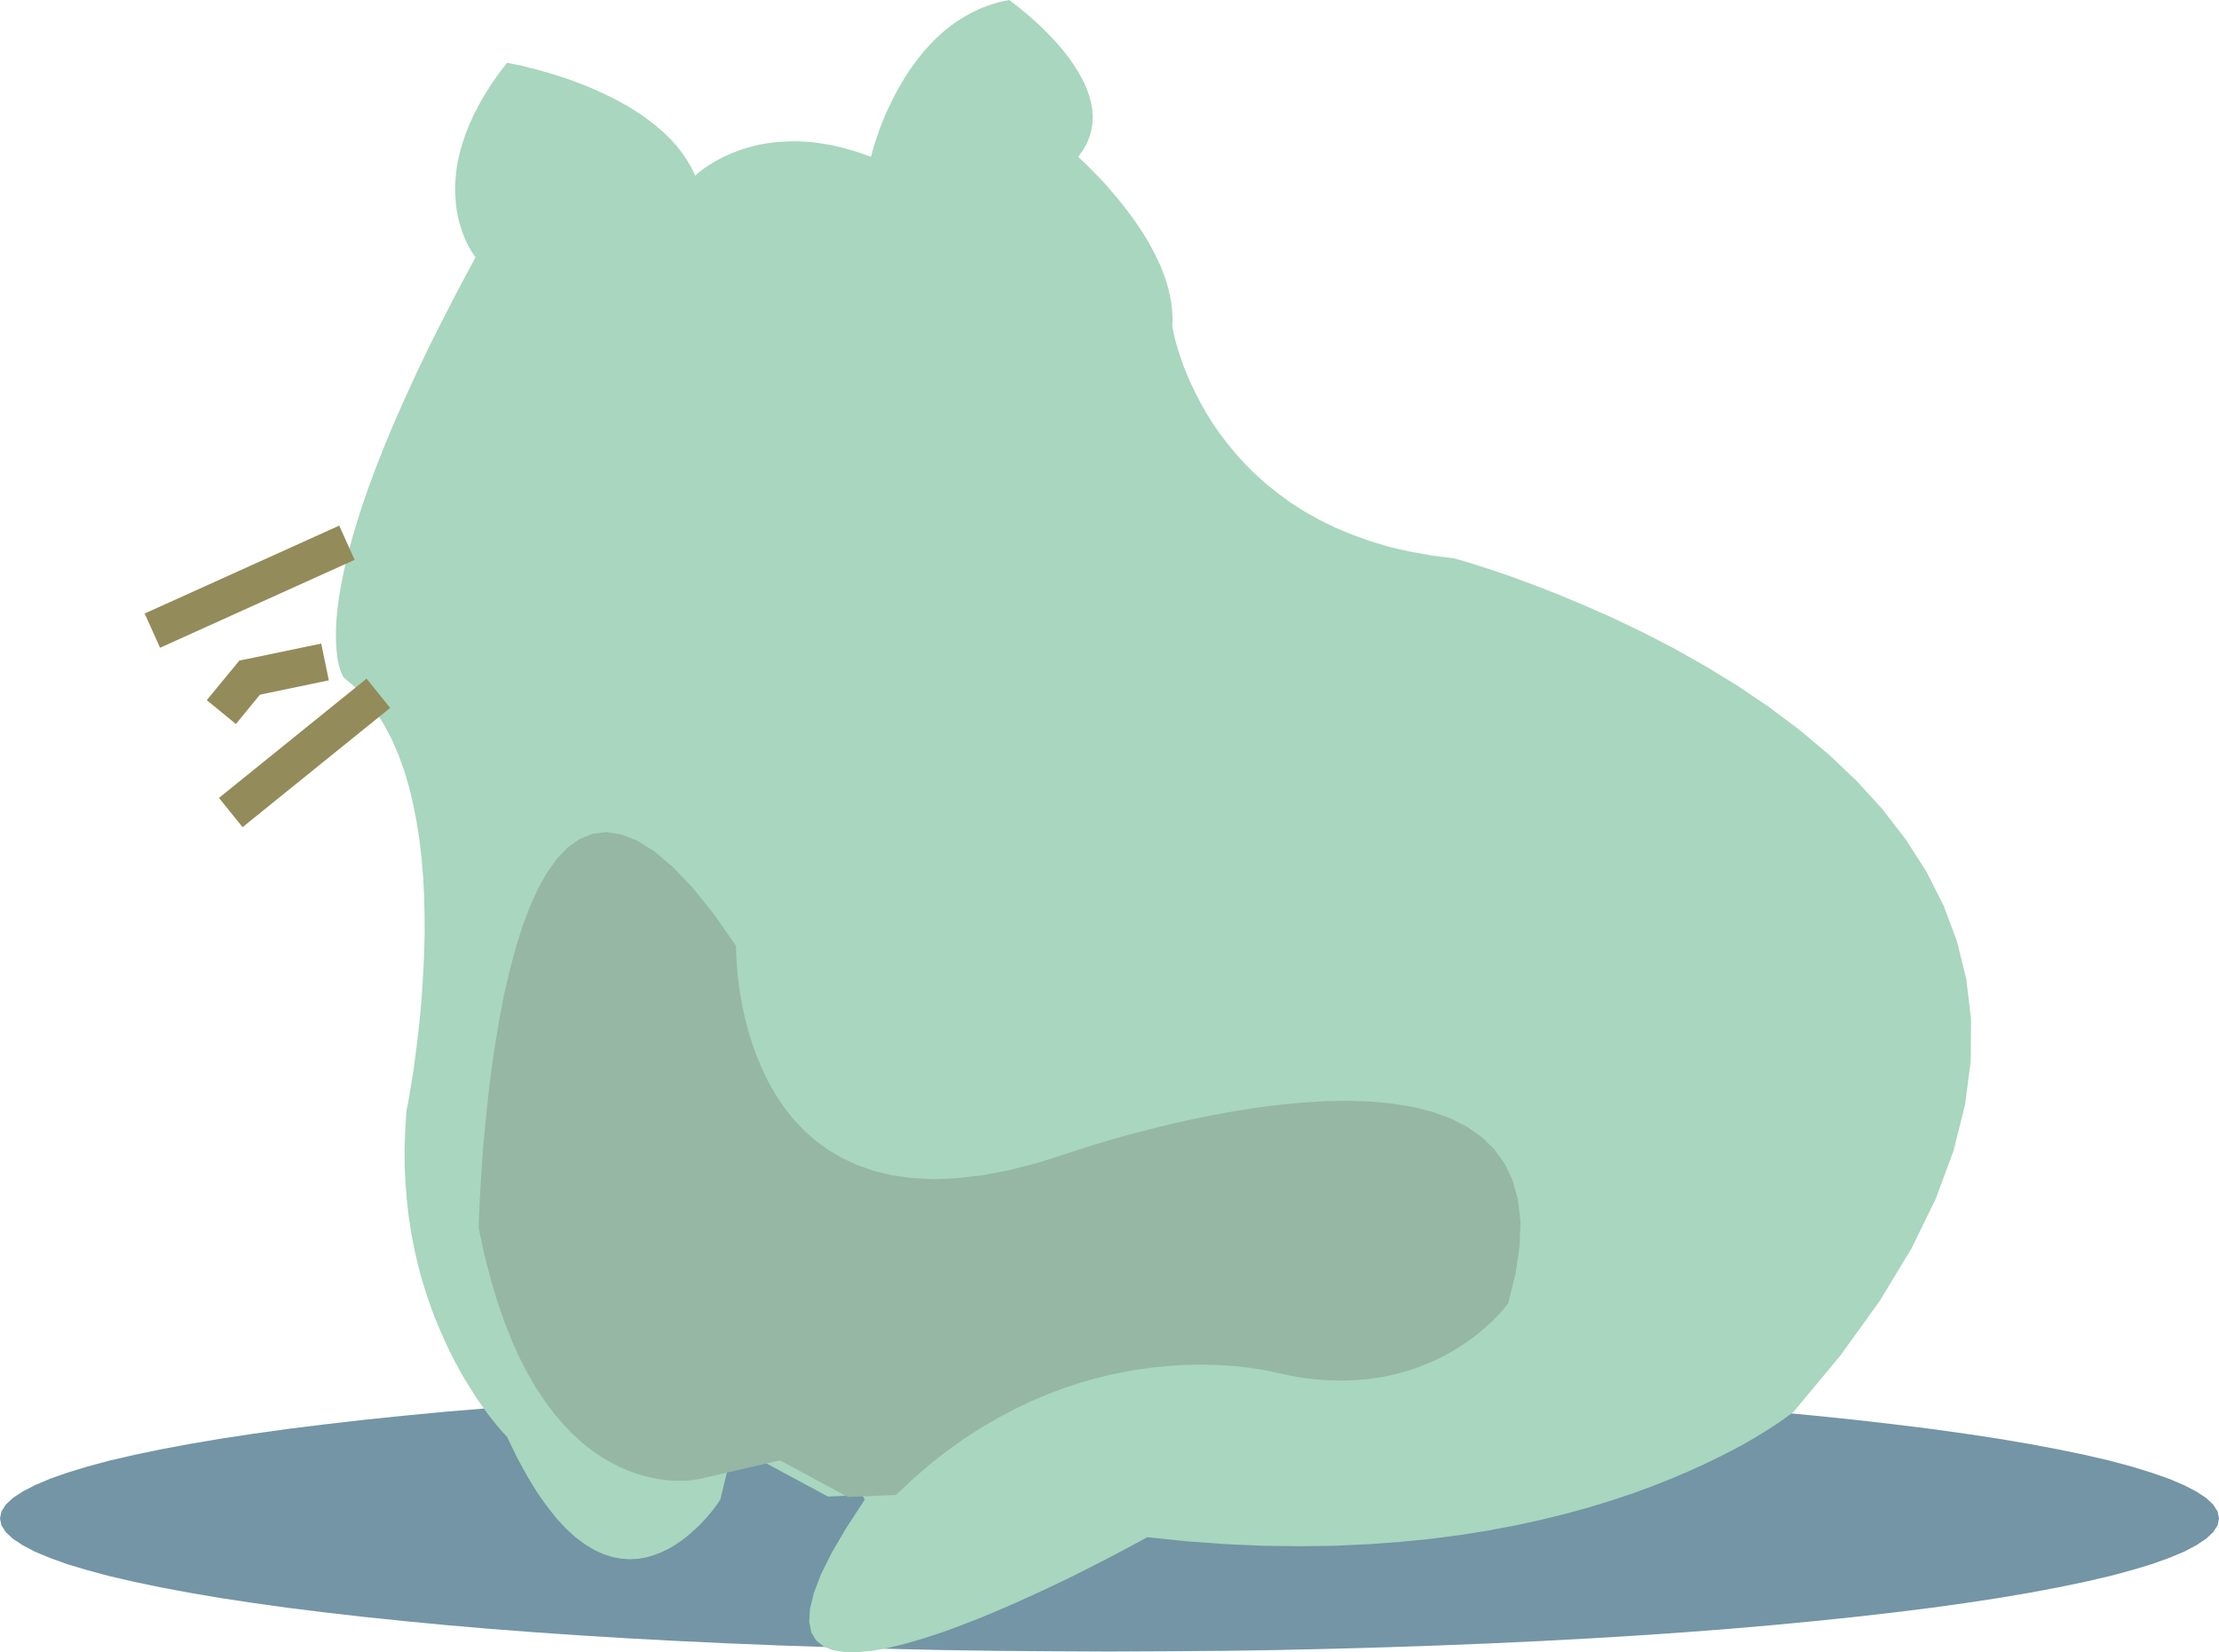
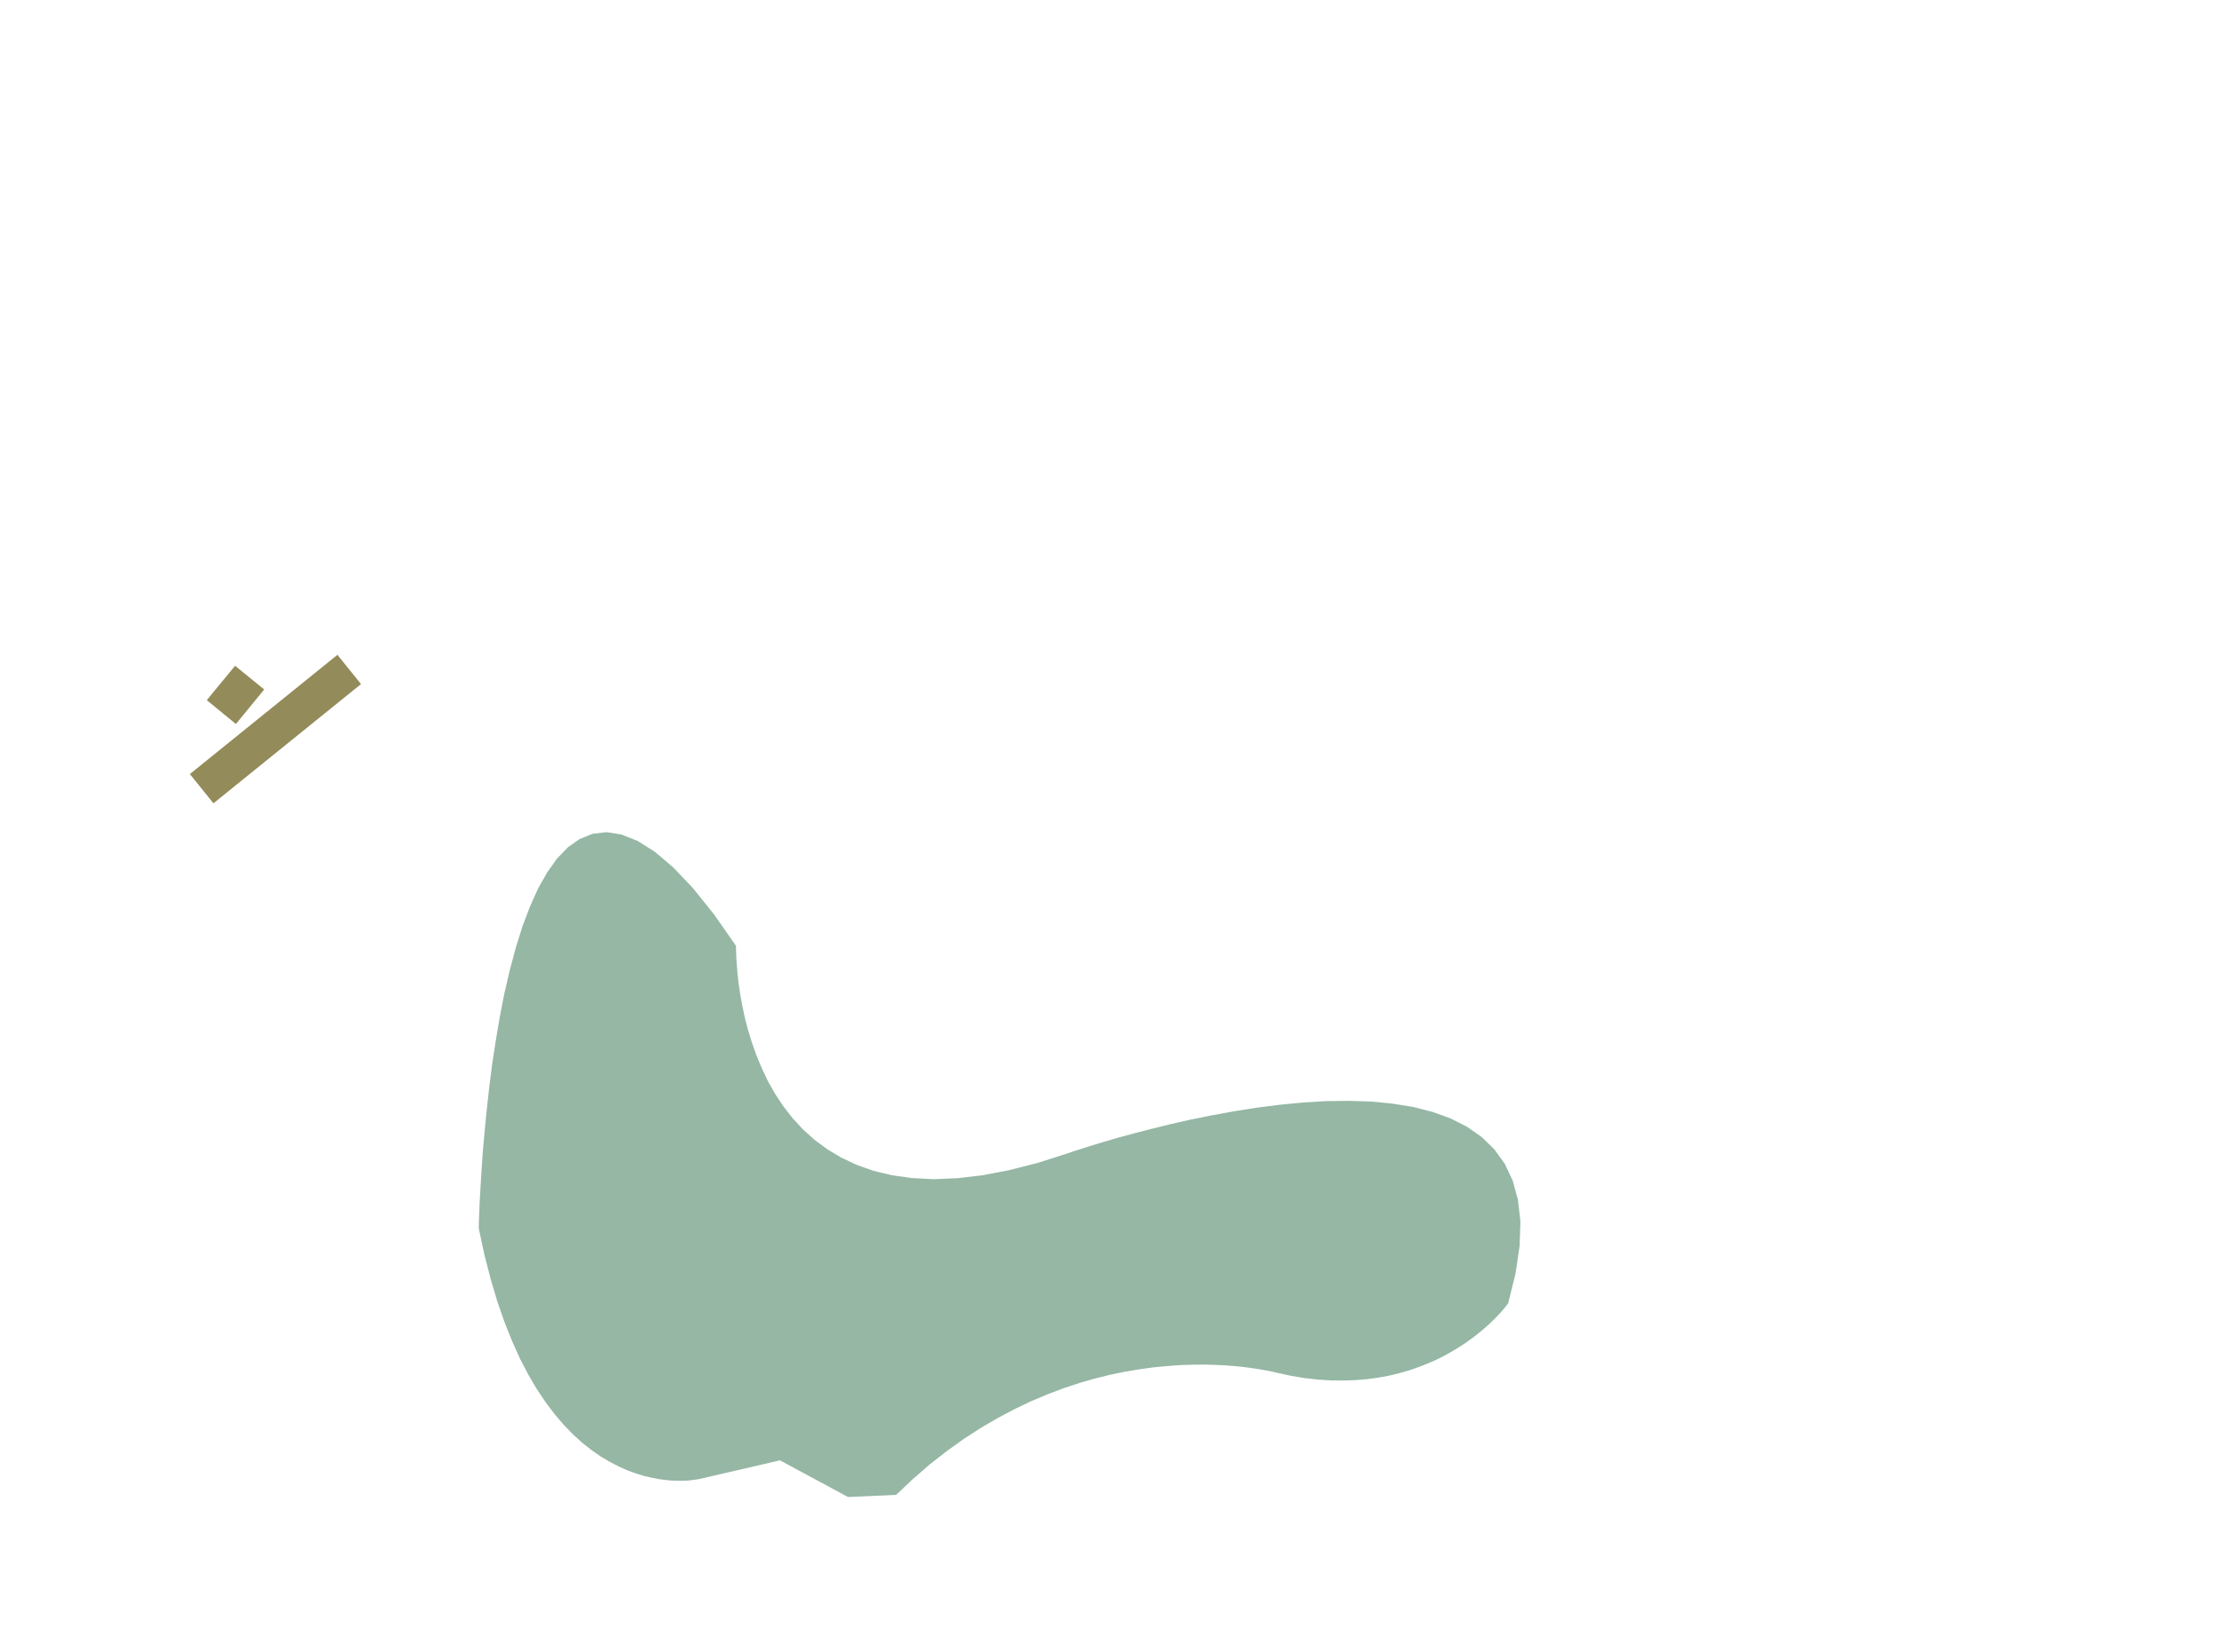
<svg xmlns="http://www.w3.org/2000/svg" width="2.7in" height="2.01in" fill-rule="evenodd" stroke-linecap="round" preserveAspectRatio="none" viewBox="0 0 16000 11916">
  <style>.pen1{stroke:none}.brush4{fill:#938b59}</style>
-   <path d="m8000 9992 412 1 406 4 400 6 394 8 387 11 380 13 372 15 363 17 354 19 345 21 335 24 325 25 313 26 303 29 290 30 278 32 265 33 251 35 238 36 223 38 208 39 192 40 177 41 160 43 143 44 126 44 108 46 89 46 71 47 51 48 31 49 10 50-10 49-31 49-51 48-71 47-89 47-108 45-126 45-143 43-160 43-177 41-192 40-208 39-223 38-238 36-251 35-265 33-278 32-290 30-303 29-313 27-325 25-335 23-345 21-354 19-363 17-372 15-380 13-387 11-394 9-400 6-406 3-412 2-412-2-406-3-400-6-394-9-387-11-380-13-372-15-363-17-354-19-345-21-335-23-325-25-314-27-302-29-290-30-278-32-265-33-251-35-238-36-223-38-208-39-192-40-177-41-160-43-144-43-125-45-108-45-89-47-71-47-51-48-31-49-10-49 10-50 31-49 51-48 71-47 89-46 108-46 125-44 144-44 160-43 177-41 192-40 208-39 223-38 238-36 251-35 265-33 278-32 290-30 302-29 314-26 325-25 335-24 345-21 354-19 363-17 372-15 380-13 387-11 394-8 400-6 406-4 412-1z" class="pen1" style="fill:#7395a5" />
-   <path d="m10489 4028-165-21-156-28-148-34-138-41-131-47-122-51-115-56-107-60-100-64-92-67-86-69-80-72-73-73-67-74-61-74-56-74-51-74-45-73-40-71-36-70-32-66-28-64-24-60-20-56-17-51-14-46-11-40-8-34-10-48-3-17 2-55-3-55-6-56-10-55-13-55-16-55-20-54-21-54-25-53-26-52-28-51-29-50-31-49-32-47-32-46-33-44-33-43-33-41-32-38-32-37-30-35-30-32-28-29-26-27-46-46-35-34-23-21-8-8 34-47 27-47 20-49 14-48 8-49 2-49-3-49-8-48-13-49-16-48-20-47-24-46-26-46-29-45-30-43-32-42-34-41-34-39-35-37-34-35-34-34-34-31-32-29-30-26-54-45-43-34-28-21-10-7-71 15-67 20-64 24-62 29-58 32-56 35-52 38-50 41-47 43-45 46-42 47-39 48-37 49-35 50-32 50-29 50-28 49-25 49-23 48-22 46-19 45-17 42-15 40-13 38-22 65-14 49-9 32-3 11-75-27-73-23-71-19-69-16-67-11-64-9-62-5-60-2-58 1-56 3-53 5-51 7-48 9-46 11-44 12-42 13-39 15-37 15-34 15-32 16-29 15-27 16-25 15-21 14-37 26-26 21-16 14-5 5-28-58-32-55-36-53-40-51-44-48-46-45-49-43-52-41-53-39-55-36-56-35-58-32-58-30-58-28-58-26-57-25-57-22-56-21-54-19-53-17-50-15-47-14-45-12-42-11-71-18-55-11-35-7-12-2-61 79-54 78-48 76-42 74-37 72-31 69-27 68-22 66-18 63-14 61-10 59-6 56-4 55v51l2 50 4 46 6 45 8 42 9 39 11 36 11 34 12 31 12 29 12 25 12 23 11 20 10 17 9 13 13 19 5 6-122 228-112 217-103 205-93 195-85 185-77 175-68 164-61 155-54 146-47 137-40 127-35 120-29 111-24 102-19 95-15 88-11 80-7 73-4 67-1 59 1 54 3 48 5 41 5 37 7 31 7 26 7 21 7 17 11 22 4 6 85 73 77 82 69 90 61 98 55 104 48 111 41 115 36 121 29 124 25 128 20 129 15 132 11 132 7 132 3 132 1 130-3 129-5 125-7 122-8 117-10 112-11 107-12 100-12 92-11 84-12 76-11 66-9 56-14 77-6 27-9 138-5 135 1 130 6 127 10 123 14 119 18 115 21 111 25 107 27 103 30 98 32 95 33 90 36 86 36 82 37 78 37 73 37 69 37 64 37 59 35 56 34 50 33 46 30 42 28 36 26 32 23 27 19 22 27 30 10 10 72 149 72 132 71 117 72 102 70 89 70 75 69 63 68 50 67 40 66 30 65 21 62 11 61 4 60-3 57-10 55-16 53-20 51-24 48-28 45-31 43-32 39-34 37-34 33-33 30-33 26-30 23-28 19-25 25-36 9-13 56-233 230-53 490 264 247-11 18 33-133 204-105 179-78 157-51 134-28 114-5 94 15 76 35 58 52 42 68 28 83 13 95 1 107-10 116-21 123-30 130-38 135-44 138-51 139-54 138-58 138-60 133-61 129-60 122-59 113-57 104-53 92-48 79-42 112-60 41-23 288 30 278 20 270 12 260 3 251-3 242-11 233-17 223-22 214-28 205-33 196-37 187-41 177-44 168-46 159-49 150-50 141-52 131-52 123-52 113-51 104-50 96-49 86-46 77-44 67-41 59-37 50-33 41-28 54-40 18-14 339-408 282-392 228-376 176-361 128-346 83-332 41-316 2-301-34-287-67-273-97-259-124-245-148-231-168-218-186-204-201-191-212-178-220-165-226-153-229-140-227-128-224-116-217-104-208-92-194-81-178-69-159-59-138-47-112-36-83-26-53-15-18-5z" class="pen1" style="fill:#a8d6be" />
  <path d="m6114 10797-490-264-588 136-14 2-38 5-27 3-32 1h-38l-41-1-46-4-50-7-52-10-56-13-58-18-61-22-62-28-64-33-66-39-66-46-66-52-67-61-66-68-66-77-65-86-64-95-62-106-60-115-57-127-55-138-52-150-48-162-45-175-40-188 1-53 6-144 6-102 7-118 9-133 13-144 15-154 18-163 21-167 26-171 29-171 33-171 39-167 43-162 48-154 54-143 59-132 66-117 71-100 79-82 85-60 93-37 100-12 108 17 116 46 124 78 133 113 142 149 151 188 160 229v26l3 74 4 51 5 61 8 68 11 74 15 81 18 85 23 88 28 91 33 93 39 93 44 93 52 91 59 89 66 85 75 81 83 75 92 68 102 61 111 52 122 43 133 32 144 20 156 8 168-7 181-21 194-37 208-53 222-71 43-15 123-39 86-26 102-30 115-31 128-33 137-34 146-33 154-31 159-29 163-26 166-21 167-16 166-10 164-2 161 5 155 15 149 24 140 36 130 47 118 60 106 74 91 89 75 104 57 121 38 138 18 157-6 177-29 197-54 218-7 8-19 24-14 17-18 20-21 22-24 25-27 26-31 28-34 29-37 30-40 30-44 31-47 30-50 30-54 30-57 28-60 26-64 25-67 23-70 20-74 18-77 14-80 11-84 7-87 3-91-1-94-6-98-11-100-17-105-23-16-4-48-10-35-6-42-7-49-7-55-7-62-6-67-5-73-3-78-2-83 1-87 3-92 7-96 9-100 14-103 17-107 22-109 27-112 32-115 38-116 44-119 50-119 57-121 64-122 71-122 79-123 88-123 96-122 106-122 115-347 15z" class="pen1" style="fill:#95b7a4" />
-   <path fill-rule="nonzero" d="m2446 3791-1403 634 111 247 1403-634zm-751 1011 133 218 543-113-55-265-543 113-78 47 78-47-47 9-31 38z" class="pen1 brush4" />
-   <path fill-rule="nonzero" d="m1701 5222 204-249-210-171-204 248zm48 744 1064-860-170-211-1064 860z" class="pen1 brush4" />
+   <path fill-rule="nonzero" d="m1701 5222 204-249-210-171-204 248m48 744 1064-860-170-211-1064 860z" class="pen1 brush4" />
</svg>